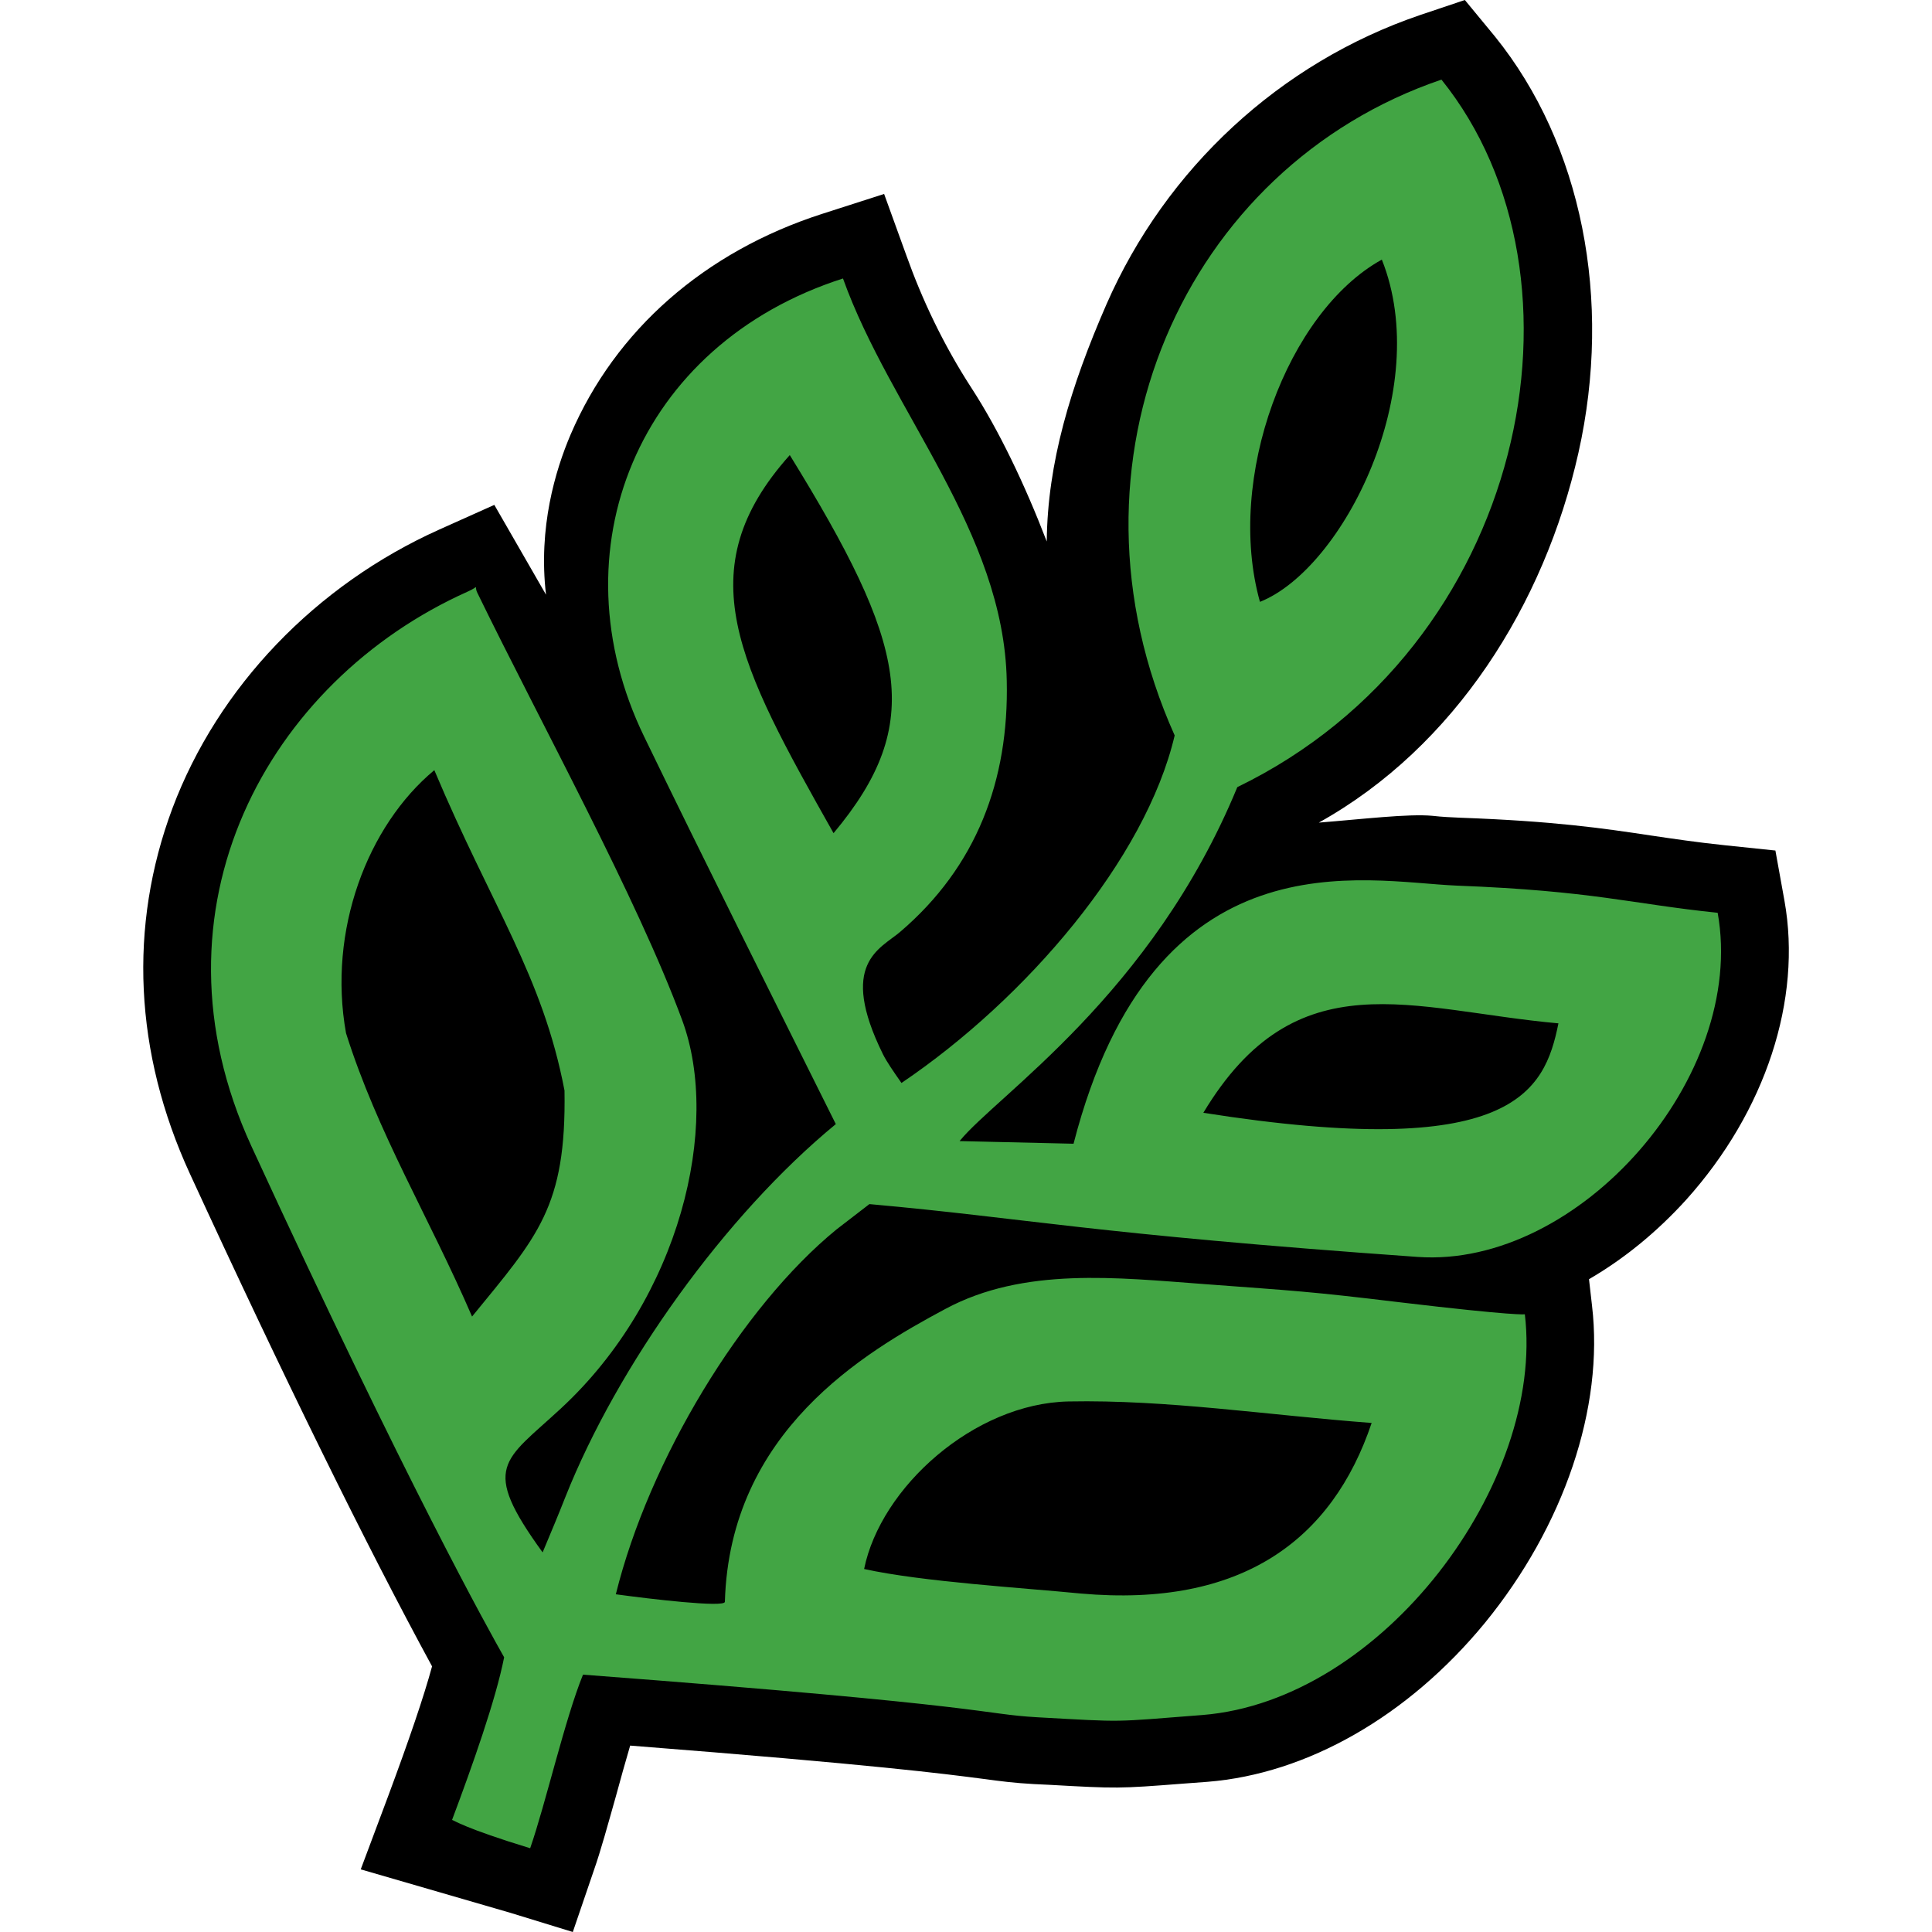
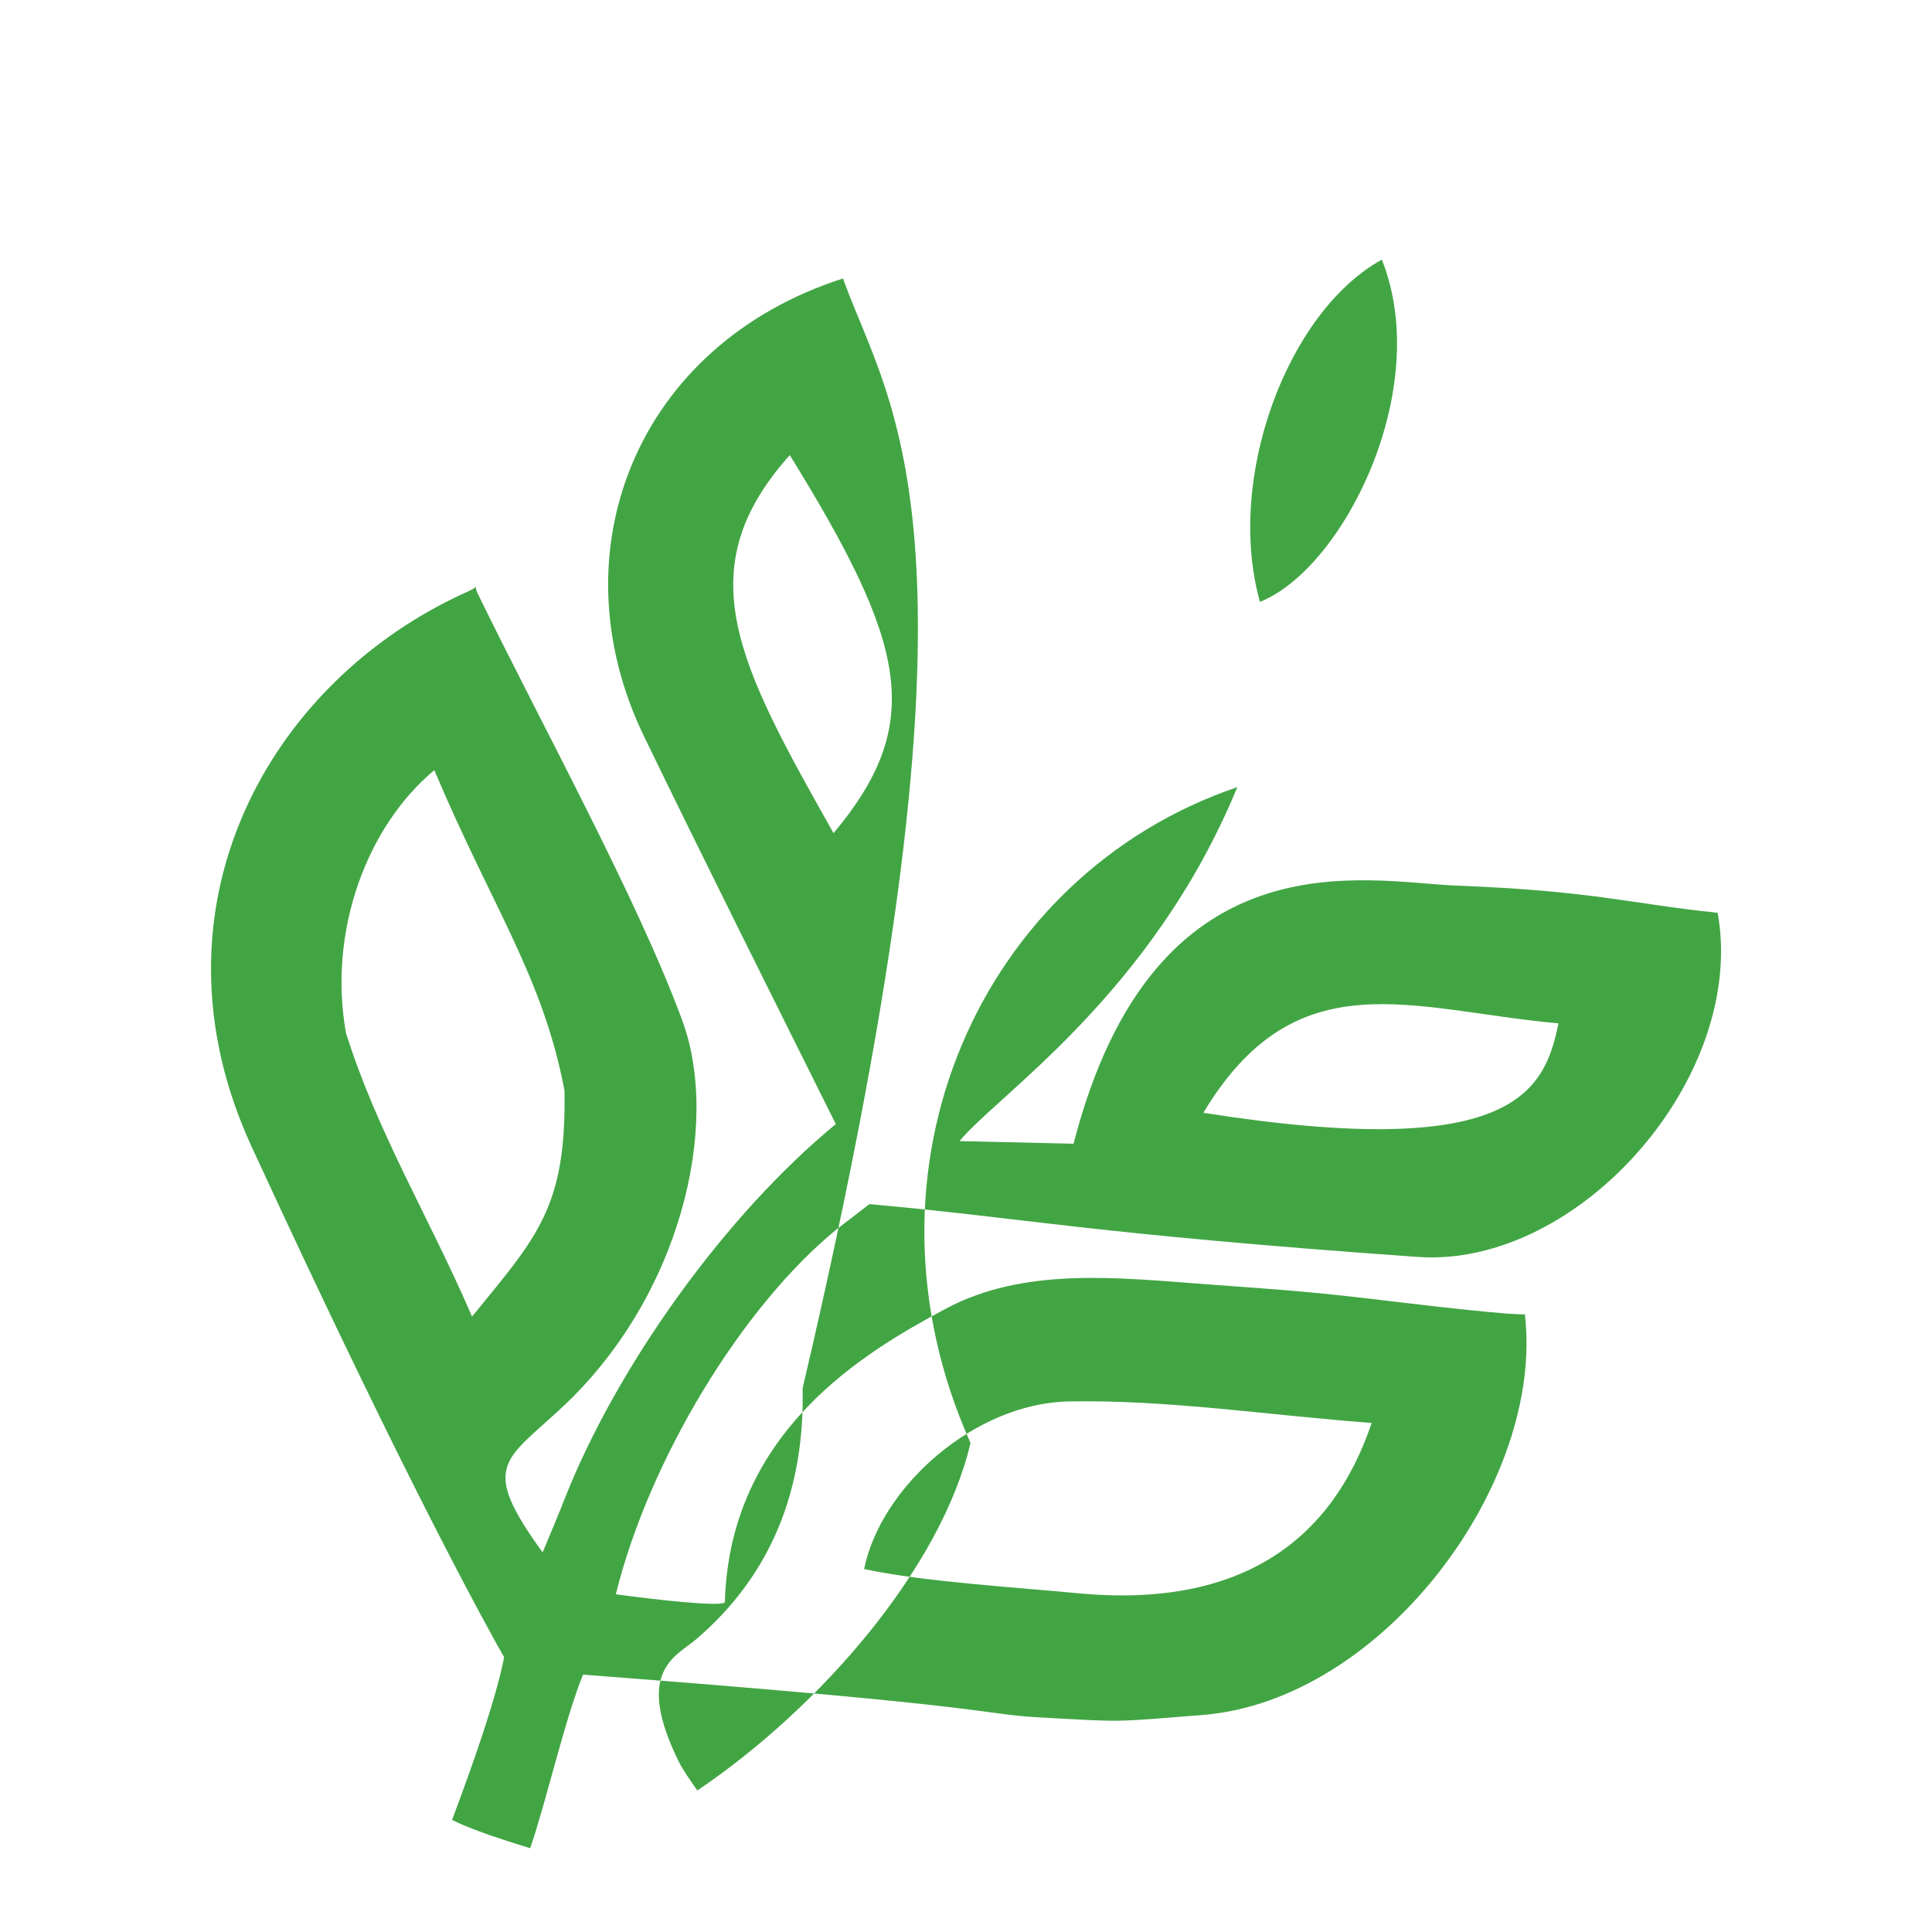
<svg xmlns="http://www.w3.org/2000/svg" version="1.1" id="Layer_1" x="0px" y="0px" viewBox="0 0 512 512" style="enable-background:new 0 0 512 512;" xml:space="preserve">
  <style type="text/css">
	.st0{fill:#42A544;}
</style>
-   <path d="M135.2,506.9l16.6,5.1l5.6-16.4c1.8-5.1,3.7-12.1,5.8-19.5c1.2-4.4,2.5-9.1,3.8-13.5c65.2,5.1,83.4,7.5,93.4,8.8  c5.2,0.7,8.3,1.1,13.6,1.4l4.2,0.2c17.7,1,18.4,1,35.1-0.3l6.7-0.5c26.4-2.1,53.2-17.4,73.5-42.1c21-25.7,31.6-57.1,28.4-84.1  l-0.8-7c9.3-5.4,18-12.5,25.8-21.1c21-23.4,30.7-53,26-79.2l-2.4-13.3l-13.4-1.4c-7.6-0.8-13.6-1.7-19.7-2.6  c-12.6-1.9-25.6-3.8-50.5-4.7c-2.2-0.1-4.7-0.2-7.3-0.5c-6.3-0.6-18.7,0.9-30.1,1.8c36.1-20.1,59.8-57.9,68.8-98  c9.1-40.6,0.9-81.8-22.1-110.3l-8-9.7l-11.9,4c-37,12.6-67.3,40.6-83.1,76.7c-9.5,21.8-15.6,41.9-15.8,62.8  c-5.8-15.1-12.7-29.5-19.9-40.6c-7.6-11.7-13.2-23.7-17.3-35.2l-5.9-16.3l-16.5,5.3c-31,10-54.7,30.7-66.6,58.5  c-4,9.4-8.6,24.6-6.5,42.4L131,133.8l-14.5,6.5C83.7,155,57.8,182,45.7,214.2C34,245.5,35.6,279,50.3,311  c24.9,54.1,46.9,98.8,64.2,130.6c-2.2,8.1-6.1,19.5-11.6,34.3l-7.3,19.5" />
-   <path class="st0" d="M230.4,319.1c42.3,3.8,57.9,7.8,145.3,14c42.8,3,87.3-47.8,79.5-91.2c-23.2-2.4-32.8-5.8-69.1-7.2  c-24.5-1-80.2-14.6-101.6,68.4l-30.2-0.7c9.8-12.1,50.9-38.7,73.6-93.8c76.7-37.2,96.3-135.1,54.1-187.5  c-68,23.1-103.2,101.3-70.7,173.8c-7.7,32.8-39.4,69.8-72.4,92.1c-2.1-3-3.9-5.6-4.9-7.6c-11.9-24.1-0.8-27.9,4.5-32.4  c20.3-17.3,28.9-40.2,28.3-66.6C266,140.8,236,109,223.4,73.8c-54.6,17.5-76.5,72.3-52.7,121.4c15.1,31.2,35.3,71.6,50.8,102.7  c-29.3,24.1-57.8,63.9-71.7,98.9c-1.8,4.6-3.7,9.1-6,14.6c-16.6-22.9-10.3-24.1,4.8-38.1c31.7-29.3,42.5-75,32.2-102.9  c-11.9-32.3-37.5-78.8-54.3-113.3c-1-2.1,0.8-1.8-2.6-0.3c-52.9,23.7-86.2,84-57.3,146.9c41.6,90.3,63.1,128.6,67,135.5  c-2.2,11.2-8.4,28.7-13.8,43.1c0.5,0.1,3.3,2.2,20.7,7.5c4.1-11.8,9.2-34.2,14-46c110.8,8.4,104.8,10.4,120.5,11.3  c23.6,1.3,19.2,1.3,43.6-0.6c47.9-3.8,90.8-61.6,85.5-106.2c0,0-2.2,0.5-33.3-3.2c-24-2.9-27.6-3-51.6-4.8  c-23.1-1.7-47.9-4.6-68.7,6.6c-21.5,11.5-57.1,32.5-58.4,77.6c0,1.6-20.2-0.8-28.9-2c8.8-35.6,33.4-76.2,58.5-96.7 M413,271.2  c-3.7,18.4-12.3,36.6-94.1,23.7C343.6,253.8,374,267.7,413,271.2z M366.2,68.8c13.7,34.3-10.2,81.9-32.3,90.7  C324.7,126.7,341.2,82.6,366.2,68.8z M220.9,220.8c-25.2-44.7-38.9-69.7-11.6-100.2C240.2,170.7,245.4,191.5,220.9,220.8z   M125.1,348.9c-11.4-26.4-25-48.5-33.4-75.1c-4.9-27.2,5.7-55,23.4-69.7c15.3,36.3,28.7,54.5,34.5,84.9  C150.1,319.9,142.5,327.6,125.1,348.9z M229,415.8c4.4-21.7,29.2-43.9,54.2-44.4c26.2-0.5,52.5,3.6,80.3,5.7  c-10.4,30.9-34.3,49-77.1,45.2C271.2,420.8,244.4,419.2,229,415.8" />
+   <path class="st0" d="M230.4,319.1c42.3,3.8,57.9,7.8,145.3,14c42.8,3,87.3-47.8,79.5-91.2c-23.2-2.4-32.8-5.8-69.1-7.2  c-24.5-1-80.2-14.6-101.6,68.4l-30.2-0.7c9.8-12.1,50.9-38.7,73.6-93.8c-68,23.1-103.2,101.3-70.7,173.8c-7.7,32.8-39.4,69.8-72.4,92.1c-2.1-3-3.9-5.6-4.9-7.6c-11.9-24.1-0.8-27.9,4.5-32.4  c20.3-17.3,28.9-40.2,28.3-66.6C266,140.8,236,109,223.4,73.8c-54.6,17.5-76.5,72.3-52.7,121.4c15.1,31.2,35.3,71.6,50.8,102.7  c-29.3,24.1-57.8,63.9-71.7,98.9c-1.8,4.6-3.7,9.1-6,14.6c-16.6-22.9-10.3-24.1,4.8-38.1c31.7-29.3,42.5-75,32.2-102.9  c-11.9-32.3-37.5-78.8-54.3-113.3c-1-2.1,0.8-1.8-2.6-0.3c-52.9,23.7-86.2,84-57.3,146.9c41.6,90.3,63.1,128.6,67,135.5  c-2.2,11.2-8.4,28.7-13.8,43.1c0.5,0.1,3.3,2.2,20.7,7.5c4.1-11.8,9.2-34.2,14-46c110.8,8.4,104.8,10.4,120.5,11.3  c23.6,1.3,19.2,1.3,43.6-0.6c47.9-3.8,90.8-61.6,85.5-106.2c0,0-2.2,0.5-33.3-3.2c-24-2.9-27.6-3-51.6-4.8  c-23.1-1.7-47.9-4.6-68.7,6.6c-21.5,11.5-57.1,32.5-58.4,77.6c0,1.6-20.2-0.8-28.9-2c8.8-35.6,33.4-76.2,58.5-96.7 M413,271.2  c-3.7,18.4-12.3,36.6-94.1,23.7C343.6,253.8,374,267.7,413,271.2z M366.2,68.8c13.7,34.3-10.2,81.9-32.3,90.7  C324.7,126.7,341.2,82.6,366.2,68.8z M220.9,220.8c-25.2-44.7-38.9-69.7-11.6-100.2C240.2,170.7,245.4,191.5,220.9,220.8z   M125.1,348.9c-11.4-26.4-25-48.5-33.4-75.1c-4.9-27.2,5.7-55,23.4-69.7c15.3,36.3,28.7,54.5,34.5,84.9  C150.1,319.9,142.5,327.6,125.1,348.9z M229,415.8c4.4-21.7,29.2-43.9,54.2-44.4c26.2-0.5,52.5,3.6,80.3,5.7  c-10.4,30.9-34.3,49-77.1,45.2C271.2,420.8,244.4,419.2,229,415.8" />
</svg>